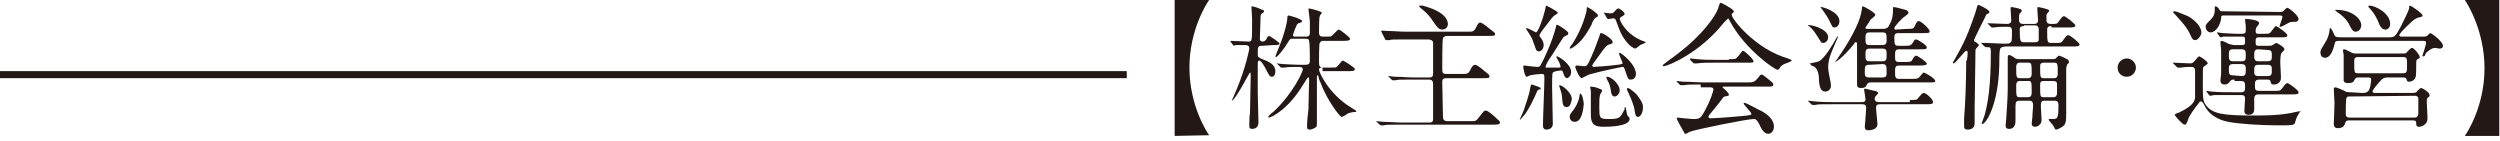
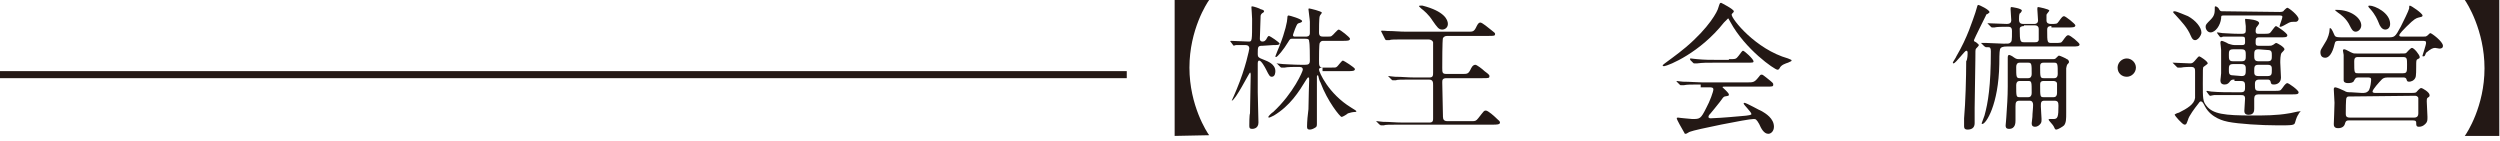
<svg xmlns="http://www.w3.org/2000/svg" version="1.1" id="レイヤー_1" x="0px" y="0px" width="355px" height="20px" viewBox="0 0 355 20" style="enable-background:new 0 0 355 20;" xml:space="preserve">
  <style type="text/css">
	.st0{fill:#231815;}
</style>
  <g>
    <g>
      <path class="st0" d="M166.8,19.3V0h4.9c-0.3,0.4-2.8,4.2-2.8,9.6s2.5,9.2,2.8,9.6L166.8,19.3L166.8,19.3z" />
      <path class="st0" d="M179.3,6.5c-0.7,0-0.7,0.1-0.7,1.2c0,0.4,0.1,0.5,0.9,0.8c0.5,0.2,1.6,0.6,1.6,1.6c0,0.1,0,0.8-0.5,0.8    c-0.3,0-0.4-0.2-0.8-1c-0.2-0.4-0.7-1.3-1-1.3c-0.1,0-0.2,0.1-0.2,0.4c0,0.6,0,3.5,0,4.1c0,0.7,0.1,3.7,0.1,4.3    c0,0.9-0.8,0.9-0.9,0.9c-0.3,0-0.4-0.1-0.4-0.4c0-0.2,0-1.6,0.1-1.8c0-0.5,0.1-4.9,0.1-5.5c0,0,0-0.3-0.1-0.3s-2.1,4-2.6,4l0,0    c0,0,0.6-1.3,0.7-1.6c1.3-3.1,1.8-5.7,1.8-5.8c0-0.5-0.4-0.5-0.6-0.5c-0.2,0-1,0-1.3,0c-0.1,0-0.3,0.1-0.3,0.1l-0.1-0.1L174.8,6    c-0.1-0.1-0.1-0.1-0.1-0.1s0-0.1,0.1-0.1c0.3,0,2.1,0.1,2.5,0.1c0.5,0,0.5,0,0.5-3.2c0-0.3-0.1-1.6-0.1-1.7c0,0,0-0.1,0.1-0.1    c0.2,0,1.1,0.3,1.2,0.4c0.4,0.1,0.5,0.2,0.5,0.3c0,0.1-0.1,0.2-0.3,0.3C179,2.1,179,2.2,179,2.5s-0.1,2.8-0.1,3    c0,0.1,0,0.4,0.4,0.4c0.3,0,0.4-0.2,0.5-0.3c0.2-0.4,0.3-0.5,0.4-0.5c0.1,0,1.5,0.9,1.5,1.1s-0.4,0.2-0.9,0.2L179.3,6.5L179.3,6.5    z M187.8,9.6c-0.2,0-0.5,0-0.5,0.3s1.3,3.4,4.6,5.4c0.3,0.2,0.7,0.4,0.7,0.5s-0.1,0.1-0.2,0.1c-0.3,0-0.7,0.1-1,0.2    c-0.1,0.1-0.7,0.5-0.9,0.5s-2-2.2-3-4.9c-0.1-0.1-0.3-0.8-0.3-0.9c0,0,0-0.1-0.1-0.1s-0.1,0.1-0.1,0.2c0,1,0,5.7,0,6.6    c0,0.3,0,0.5-0.2,0.6c-0.3,0.2-0.6,0.3-0.8,0.3c-0.3,0-0.4-0.1-0.4-0.4c0-0.7,0.1-1.8,0.2-2.5c0-1,0.1-4,0.1-4.1    c0-0.3,0-0.4-0.1-0.4s-0.1,0-0.3,0.3c-1.1,1.8-2.3,3.7-4.6,5.1c-0.2,0.1-0.6,0.3-0.7,0.3c0,0-0.1,0-0.1-0.1s0.5-0.6,0.7-0.7    c2.9-2.7,4.2-5.8,4.2-6c0-0.4-0.3-0.4-0.7-0.4c-0.5,0-1.5,0-1.9,0.1c-0.1,0-0.3,0-0.4,0c-0.1,0-0.1,0-0.2-0.1l-0.4-0.4    C181.3,9,181.2,9,181.2,9s0,0,0.1,0s0.7,0.1,0.9,0.1s1.6,0.1,2.5,0.1h0.6c0.5,0,0.7-0.1,0.7-0.6s0-2.4-0.1-2.7    c0-0.3-0.1-0.4-0.6-0.4h-1.7c-0.4,0-0.4,0-0.7,0.5c-0.6,1-1.5,2.1-1.7,2.1c0,0-0.1,0-0.1-0.1c0,0,0.5-1.3,0.6-1.5    c0.8-2,1.1-3.5,1.1-3.9s0.1-0.4,0.2-0.4c0.1,0,1.9,0.5,1.9,0.8c0,0.1-0.1,0.2-0.5,0.3c-0.2,0.1-0.2,0.1-0.5,0.8    c-0.1,0.3-0.3,0.8-0.3,0.9c0,0.2,0.2,0.2,0.3,0.2h1.5c0.2,0,0.6,0,0.6-0.5c0-0.2,0-1.4,0-1.6c0-0.3-0.2-1.6-0.2-1.8    c0,0,0-0.1,0.1-0.1s1.8,0.4,1.8,0.6c0,0.1-0.3,0.4-0.3,0.5c-0.1,0.3-0.1,1.9-0.1,2.3c0,0.5,0.2,0.6,0.6,0.6h0.5    c0.4,0,0.6,0,0.7-0.1c0.2-0.1,0.8-0.9,1-0.9s1.6,1.1,1.6,1.3c0,0.3-0.4,0.3-1,0.3H188c-0.3,0-0.4,0-0.6,0.3    c-0.1,0.2-0.1,2.1-0.1,2.5c0,0.7,0,1,0.6,1h0.9c0.8,0,0.9,0,1-0.1c0.2-0.1,0.7-0.9,0.9-0.9c0.1,0,1.7,1,1.7,1.2    c0,0.3-0.4,0.3-1,0.3h-3.6V9.6z" />
      <path class="st0" d="M196.1,4.4C196,4.3,196,4.3,196,4.3S196,4.3,196.1,4.4c0.1-0.1,0.7,0,0.9,0c1,0,1.7,0.1,2.7,0.1h8.8    c0.6,0,0.8,0,1.1-0.6c0.1-0.2,0.3-0.7,0.6-0.7s1.2,0.8,1.6,1.1c0.4,0.3,0.5,0.4,0.5,0.5c0,0.3-0.1,0.3-1,0.3h-5.8    c-0.4,0-0.5,0.2-0.6,0.3c-0.1,0.3-0.1,3.6-0.1,4.2c0,0.7,0,0.9,0.6,0.9h2.3c0.6,0,0.8,0,1.1-0.6c0.1-0.2,0.3-0.7,0.7-0.7    c0.2,0,1,0.6,1.3,0.9c0.7,0.5,0.7,0.6,0.7,0.7c0,0.3-0.1,0.3-1,0.3h-5.1c-0.6,0-0.6,0.3-0.6,0.6c0,0.2,0.1,4.8,0.1,4.9    c0,0.4,0.2,0.6,0.6,0.6h3.6c0.3,0,0.5,0,0.8-0.4c0.8-1,0.8-1.1,1.1-1.1s1.2,0.8,1.6,1.2c0.2,0.2,0.4,0.3,0.4,0.5    c0,0.3-0.5,0.3-1,0.3h-13c-1.7,0-2.3,0-2.5,0.1c-0.1,0-0.3,0-0.4,0c-0.1,0-0.1-0.1-0.2-0.1l-0.4-0.4c-0.1-0.1-0.1-0.1-0.1-0.1    s0,0,0.1,0s0.7,0.1,0.9,0.1c1,0,1.7,0.1,2.7,0.1h3.9c0.5,0,0.5-0.3,0.5-0.6c0-1.1,0-4.6,0-4.7c0-0.4,0-0.8-0.6-0.8h-2.3    c-1.7,0-2.2,0-2.4,0.1c-0.1,0-0.3,0-0.4,0c-0.1,0-0.1,0-0.2-0.1l-0.4-0.4c-0.1-0.1-0.1-0.1-0.1-0.1s0,0,0.1,0s0.7,0.1,0.9,0.1    c1,0,1.7,0.1,2.7,0.1h2.2c0.5,0,0.5-0.3,0.5-0.7c0-0.5,0-4.1,0-4.3c-0.1-0.3-0.4-0.4-0.7-0.4h-3.1c-1.7,0-2.2,0-2.4,0.1    c-0.1,0-0.3,0-0.4,0c-0.1,0-0.1,0-0.2-0.1L196.1,4.4z M205.6,3.4c0,0.5-0.4,0.8-0.8,0.8c-0.5,0-0.7-0.3-1.4-1.3    c-0.5-0.8-1.2-1.4-1.6-1.7c-0.1-0.1-0.3-0.3-0.3-0.3c0-0.1,0.1-0.1,0.2-0.1c0.1,0,0.2,0,0.3,0C205.1,1.6,205.6,2.8,205.6,3.4z" />
-       <path class="st0" d="M218.3,12.9c-0.5,1.2-1.3,2.8-1.9,3.5c-0.5,0.6-0.5,0.6-0.6,0.6l0,0c0,0,0.5-1.2,0.6-1.4    c0.1-0.4,0.8-2.2,0.9-3.2c0.1-0.3,0.1-0.4,0.2-0.4c0.1,0,0.6,0.2,0.9,0.3c0.3,0.1,0.4,0.2,0.4,0.4    C218.5,12.6,218.3,12.9,218.3,12.9z M219.6,9.6c0.5,0,1.2,0,1.7,0c0.2,0,0.3,0,0.3-0.1c0-0.3-0.3-0.9-0.4-1c0-0.1-0.2-0.3-0.2-0.4    c0-0.1,0.1-0.1,0.1-0.1c0.2,0,2,1.1,2,2.2c0,0.7-0.5,0.9-0.6,0.9c-0.3,0-0.5-0.6-0.5-0.7c-0.1-0.2-0.1-0.4-0.3-0.4    c-0.1,0-0.9,0.1-1,0.2c-0.3,0.1-0.3,0.1-0.3,2.3c0,0.7,0.1,4.3,0.1,5.1c0,0.5-0.4,0.8-0.9,0.8s-0.5-0.4-0.5-0.7    c0-0.9,0.2-5.4,0.2-6.4c0-0.7,0-0.8-0.4-0.8c-0.3,0-1.2,0.1-1.6,0.2c-0.1,0-0.4,0.2-0.5,0.2c-0.3,0-0.5-1.3-0.5-1.4    c0-0.2,0.1-0.2,0.2-0.2c0.1,0,0.6,0.1,0.7,0.1c0.1,0,0.9,0.1,1.1,0.1c0.3,0,0.4-0.1,0.5-0.3c0.5-0.9,1.6-3.3,2.1-5.2    c0.1-0.4,0.1-0.5,0.2-0.5c0.1,0,1.6,0.9,1.6,1.2c0,0.2-0.1,0.3-0.2,0.3c-0.4,0.2-0.4,0.2-0.5,0.3c-0.3,0.4-1.5,2.4-1.8,2.8    c-0.3,0.4-0.7,1.1-0.7,1.3C219.4,9.6,219.5,9.6,219.6,9.6z M218.8,5.4c0.1,0.1,0.4,0.5,0.4,1c0,0.6-0.4,0.9-0.7,0.9    c-0.2,0-0.4-0.2-0.4-0.3c-0.1-0.2-0.4-1.2-0.5-1.4c-0.1-0.3-0.9-1.5-0.9-1.5s0-0.1,0.1-0.1c0.2,0,1.3,0.6,1.3,0.6    c0.3,0,1-1.9,1.3-3.2c0.1-0.5,0.1-0.6,0.2-0.6c0,0,1.6,0.8,1.6,1c0,0.1,0,0.1-0.3,0.3c-0.4,0.2-0.5,0.4-1.8,2.1    c-0.1,0.1-0.5,0.7-0.5,0.8S218.7,5.3,218.8,5.4z M222.5,15.2c-0.6,0-0.6-0.4-0.7-1.5c0-0.3-0.2-0.9-0.3-1.2c0-0.1-0.1-0.2-0.1-0.3    s0.1-0.1,0.1-0.1c0.3,0,1.7,1,1.7,2C223.1,14.5,223,15.2,222.5,15.2z M223.6,17.3c-0.4,0-0.7-0.3-0.7-0.7c0-0.2,0-0.3,0.3-0.7    c0.2-0.2,0.9-1.1,1.1-2.3c0-0.1,0-0.3,0.1-0.3c0.3,0,0.5,1.2,0.5,1.5C224.8,15.7,224.6,17.3,223.6,17.3z M226.9,2.2    c0,0.2-0.1,0.2-0.3,0.3s-0.5,0.6-0.6,1c-0.8,1.5-1.6,2.6-2.6,3.2c-0.1,0.1-0.3,0.2-0.4,0.2c0,0-0.1,0-0.1-0.1s0.3-0.5,0.4-0.6    c0.5-0.8,1.5-2.5,2-4.7c0-0.1,0-0.5,0.1-0.5c0.2,0.1,0.5,0.3,0.7,0.4C226.8,2,226.9,2,226.9,2.2z M229.9,7.6c0-0.1,0-0.1,0.1-0.1    c0.2,0,2.3,1.6,2.3,3c0,0.5-0.3,0.8-0.7,0.8s-0.4,0-0.9-1.5c-0.1-0.2-0.1-0.3-0.3-0.3c-0.1,0-3.1,0.6-4.8,1.1    c-0.2,0.1-1,0.5-1,0.5c-0.3,0-0.9-1.3-0.9-1.6c0-0.1,0-0.2,0.2-0.2s0.8,0.1,1,0.1c0.4,0,0.5,0,1.1-1.4c0.6-1.3,1.1-2.9,1.2-3.1    c0-0.2,0.1-0.2,0.2-0.2c0.2,0,1.6,0.8,1.6,1.3c0,0.2-0.2,0.2-0.4,0.3c-0.4,0.1-0.5,0.1-1.9,2.1c-0.1,0.1-0.6,0.8-0.6,0.9    c0,0.2,0.2,0.2,0.2,0.2s1.9-0.1,3.4-0.3c0.7-0.1,0.7-0.1,0.7-0.3C230.3,8.6,229.9,7.8,229.9,7.6z M227.5,12.9    c0,0.1-0.3,0.5-0.3,0.6c-0.1,0.5-0.1,0.7-0.1,1.6c0,1.6,0,1.8,1.2,1.8c1.7,0,1.7-0.1,2.3-1.2c0.1-0.1,0.1-0.2,0.1-0.4    c0,0,0-0.1,0.1-0.1s0.2,1.1,0.3,1.2s0.3,0.3,0.3,0.4s0,0.1,0,0.1c0,1.1-3.2,1.1-3.6,1.1c-1.1,0-1.9-0.1-1.9-1.7c0-0.4,0-2.1,0-2.4    c0-0.2,0-0.8,0-1c0-0.1-0.1-0.4-0.1-0.5s0.1-0.1,0.2-0.1c0.1,0,0.5,0.1,0.6,0.1C227.4,12.7,227.5,12.7,227.5,12.9z M227.8,1.9    c-0.1-0.1-0.1-0.1-0.1-0.1s0,0,0.1,0c0,0,0.7,0.1,0.9,0.1c0.3,0,0.4-0.1,0.5-0.2c0.3-0.3,0.4-0.5,0.6-0.5c0.2,0,0.9,0.5,0.9,0.8    c0,0.1-0.2,0.2-0.3,0.3c-0.1,0-0.4,0.2-0.4,0.4s0.9,2.3,3.5,3.2c0.1,0,0.2,0.1,0.2,0.1c0,0.1-0.6,0.3-0.8,0.4    c-0.1,0.1-0.6,0.5-0.7,0.5c-0.2,0-0.5-0.3-0.6-0.3c-1.1-1-1.5-1.9-2.1-3.6c-0.1-0.3-0.2-0.4-0.4-0.4c-0.1,0-0.6,0.1-0.7,0.1    c-0.1,0-0.1,0-0.2-0.1L227.8,1.9z M230,12.8c0,0.5-0.4,0.9-0.7,0.9c-0.4,0-0.5-0.3-0.6-1.1c-0.1-0.5-0.2-0.8-0.5-1.3    c-0.1-0.2-0.1-0.3-0.1-0.3c0-0.1,0.1-0.1,0.2-0.1c0.2,0,0.7,0.3,1,0.6C229.5,11.7,230,12.3,230,12.8z M233.3,15.3    c0,0.6-0.3,1.3-0.7,1.3s-0.4-0.5-0.5-1c0-0.2-0.2-1-0.9-2.5c-0.2-0.4-0.2-0.4-0.2-0.4c0-0.1,0.1-0.2,0.2-0.2    c0.1,0,0.7,0.4,1.2,0.9C233.3,14.6,233.3,14.9,233.3,15.3z" />
      <path class="st0" d="M236.1,9.3c0-0.1,0.1-0.1,0.3-0.3c0.1-0.1,1.7-1.2,3-2.3c3.3-2.8,4.5-5.1,4.6-5.6c0.2-0.6,0.2-0.7,0.4-0.7    c0,0,1.8,0.9,1.8,1.2c0,0.1,0,0.1-0.2,0.3c-0.1,0.1-0.1,0.1-0.1,0.2c0,0.6,3.4,4.9,8,6.2c0.5,0.2,0.5,0.2,0.5,0.3    s-0.1,0.1-0.5,0.3c-0.3,0.1-1,0.3-1.2,0.8c-0.1,0.1-0.1,0.2-0.3,0.2c-0.4,0-4.6-2.9-6.7-6.8c-0.2-0.4-0.3-0.5-0.3-0.5    S245,3,244.8,3.2c-3.4,4.3-7.8,6.1-8.5,6.2C236.3,9.4,236.1,9.4,236.1,9.3z M241.5,12c-1.4,0-1.9,0-2.4,0.1c-0.1,0-0.3,0-0.4,0    c-0.1,0-0.1,0-0.2-0.1l-0.4-0.4c0-0.1-0.1-0.1-0.1-0.1s0,0,0.1,0s0.7,0.1,0.9,0.1c1,0,2,0.1,2.7,0.1h6.4c0.8,0,1,0,1.5-0.6    c0.3-0.4,0.4-0.5,0.5-0.5c0.2,0,0.2,0,0.7,0.4c1,0.8,1,0.8,1,1c0,0.3-0.1,0.3-1,0.3h-5.9c-0.2,0-0.3,0-0.3,0.1c0,0,0.9,0.8,0.9,1    s0,0.2-0.6,0.3c-0.2,0.1-0.2,0.1-0.7,0.8c-0.4,0.5-1.2,1.5-1.3,1.6s-0.3,0.3-0.3,0.5s0.3,0.2,0.3,0.2c0.3,0,2.1-0.1,4.2-0.3    c1.4-0.1,1.6-0.2,1.6-0.3c0-0.3-1.1-1.3-1.1-1.5c0-0.1,0.1-0.1,0.1-0.1c0.3,0,2.2,1.1,2.5,1.2c0.5,0.3,1.7,1,1.7,2.2    c0,0.6-0.4,1-0.8,1c-0.6,0-1-0.7-1.3-1.4c-0.4-0.7-0.5-0.7-0.8-0.7c-0.9,0-8.3,1.5-9,1.8c-0.1,0-0.5,0.3-0.6,0.3s-0.2,0-0.2-0.1    c-0.4-0.7-1.1-1.9-1.1-2.1c0-0.1,0.1-0.1,0.2-0.1c0.1,0,0.7,0.1,0.9,0.1c0.3,0,0.8,0.1,1.1,0.1c1.1,0,1.2,0,2-1.6    c0.5-0.9,1-2.3,1-2.6s-0.3-0.3-0.6-0.3h-1.2V12z M245.5,8.4c1,0,1,0,1.4-0.5c0.3-0.4,0.5-0.7,0.6-0.7c0.2,0,1.5,1.2,1.5,1.5    c0,0.2-0.1,0.2-1,0.2h-4.5c-1.2,0-1.7,0-2.5,0.1c-0.1,0-0.3,0-0.4,0c-0.1,0-0.1,0-0.2-0.1L240,8.5c0-0.1,0-0.2,0-0.2s0,0,0.1,0    s0.7,0.1,0.9,0.1c1,0.1,1.9,0.1,2.7,0.1h1.8V8.4z" />
-       <path class="st0" d="M259.6,5.3c0,0.5-0.4,0.8-0.7,0.8c-0.3,0-0.3-0.1-0.8-0.9c-0.4-0.6-0.5-0.8-1-1.3c-0.1-0.1-0.4-0.3-0.4-0.3    C256.8,3.4,259.6,4,259.6,5.3z M271.2,14.2c0.9,0,1,0,1.2-0.3c0.5-0.6,0.6-0.7,0.8-0.7c0.3,0,1.3,0.9,1.3,1.3c0,0.3-0.4,0.3-1,0.3    H267c-0.4,0-0.6,0.1-0.6,0.5s0.2,2,0.2,2.3c0,0.9-1.2,0.9-1.3,0.9c-0.3,0-0.5-0.1-0.5-0.5c0-0.1,0.2-2.3,0.2-2.7    c0-0.5-0.4-0.5-0.6-0.5h-4.1c-1.7,0-2.3,0-2.5,0.1c-0.1,0-0.3,0-0.4,0s-0.1,0-0.2-0.1l-0.4-0.4c-0.1-0.1-0.1-0.1-0.1-0.1    s0,0,0.1,0s0.7,0.1,0.9,0.1c1,0.1,1.8,0.1,2.7,0.1h3.9c0.3,0,0.6,0,0.6-0.4c0-0.2-0.2-1.2-0.2-1.4c0-0.1,0.1-0.1,0.2-0.1    s1.2,0.3,1.3,0.3c0.4,0.1,0.5,0.2,0.5,0.3s-0.3,0.4-0.4,0.5c0,0.1-0.1,0.2-0.1,0.3c0,0.5,0.5,0.5,0.6,0.5h4.4V14.2z M258.3,8.7    c0.8-0.4,2.1-2.6,2.4-3.2c0.1-0.2,0.3-0.4,0.3-0.4s0,0,0,0.1c0,0,0,0.1-0.2,0.5c-1,2.3-1.2,2.8-1.2,4c0,0.4,0.4,2.1,0.4,2.4    c0,0.7-0.5,0.9-0.8,0.9c-0.7,0-0.8-0.7-0.9-1.4c0-0.6,0-2.1-1.1-2.3C257.1,9.1,257,9,257,9S258.1,8.8,258.3,8.7z M261.2,3    c0,0.5-0.3,0.9-0.7,0.9c-0.3,0-0.3-0.1-0.6-0.7c-0.3-0.7-0.7-1.2-1.1-1.8c-0.2-0.2-0.3-0.4-0.3-0.4C258.6,0.9,261.2,1.6,261.2,3z     M270.8,4.1c0.8,0,0.9,0,1.1-0.4c0.3-0.7,0.4-0.7,0.6-0.7c0.3,0,1.5,1.1,1.5,1.4c0,0.3-0.1,0.3-1,0.3h-3.4c-0.2,0-0.6,0-0.6,0.5    c0,1.1,0,1.3,0.6,1.3h0.8c0.8,0,0.9,0,1.2-0.4c0.3-0.5,0.3-0.5,0.5-0.5s1.5,0.8,1.5,1.1c0,0.3-0.1,0.3-1,0.3h-2.9    c-0.6,0-0.6,0.3-0.6,0.9c0,0.7,0,0.9,0.6,0.9h0.8c0.8,0,0.9,0,1.1-0.4c0.1-0.2,0.3-0.5,0.5-0.5s1.5,0.9,1.5,1.1s-0.1,0.3-1,0.3    h-2.9c-0.6,0-0.6,0.3-0.6,0.9c0,0.7,0,1,0.6,1h1.8c0.8,0,0.9-0.1,1-0.2c0.5-0.6,0.6-0.7,0.7-0.7s1.6,0.8,1.6,1.2    c0,0.2-0.1,0.2-1,0.2h-8.2c-0.2,0-0.4,0.1-0.5,0.3c-0.1,0.3-0.3,0.5-0.8,0.5c-0.6,0-0.6-0.3-0.6-0.6V6.3c0-0.2,0-0.3-0.2-0.3    c-0.1,0-0.1,0-0.2,0.2c-1.6,2-2.6,2.6-2.7,2.6l0,0c0-0.1,0.4-0.5,0.4-0.6c1.5-2.1,3-4.8,3.3-6.4c0-0.2,0.1-0.4,0.1-0.6    s0-0.3,0.1-0.3c0.2,0,1.8,0.9,1.8,1.2c0,0.2-0.6,0.6-0.7,0.7c0,0.1-0.7,1.1-0.7,1.1c0,0.2,0.1,0.2,0.3,0.2h2.2    c0.3,0,0.7-0.1,0.8-0.4c0.6-1,0.6-1.7,0.6-2.3c0-0.4,0-0.4,0.1-0.4c0.3,0,1.6,0.4,1.7,0.4c0.2,0.1,0.4,0.2,0.4,0.4    s-0.1,0.2-0.6,0.6c-0.1,0-1.4,1.3-1.4,1.6c0,0.2,0.1,0.2,0.2,0.2L270.8,4.1L270.8,4.1z M265.5,6.9c-0.6,0-0.6,0.3-0.6,0.9    s0,0.9,0.6,0.9h1.8c0.6,0,0.6-0.3,0.6-0.9s0-0.9-0.6-0.9C267.3,6.9,265.5,6.9,265.5,6.9z M265.4,9.2c-0.6,0-0.6,0.3-0.6,1    c0,0.5,0,0.8,0.6,0.8h1.9c0.6,0,0.6-0.3,0.6-0.7c0-0.9,0-1.2-0.6-1.2L265.4,9.2L265.4,9.2z M265.5,4.6c-0.6,0-0.6,0.3-0.6,0.9    s0,0.9,0.6,0.9h1.8c0.5,0,0.6-0.3,0.6-0.6c0-1,0-1.2-0.6-1.2C267.3,4.6,265.5,4.6,265.5,4.6z" />
      <path class="st0" d="M279.4,7.5c0-0.1,0-0.3-0.2-0.3S277.7,9,277.4,9c-0.1,0-0.1-0.1-0.1-0.1c0-0.1,0.5-0.8,0.5-0.9    c1.6-2.7,2.3-5.1,2.7-6.2c0.3-1,0.3-1.1,0.4-1.1c0.2,0,1.6,0.7,1.6,1c0,0.1,0,0.1-0.3,0.3c-0.1,0-0.2,0.1-0.2,0.2    c0,0-1.7,3.4-1.7,3.5c0,0.2,0.1,0.2,0.3,0.3c0.1,0.1,0.4,0.3,0.4,0.4s-0.3,0.4-0.4,0.5s-0.1,0.3-0.1,1.7c0,1-0.1,5.6-0.1,6.7    c0,0.3,0,1.8,0,2.2c0,0.7-0.5,0.9-1,0.9s-0.5-0.3-0.5-0.5v-1.1c0.2-2.2,0.3-5.9,0.3-8.1C279.4,8.4,279.4,7.7,279.4,7.5z     M291.3,3.7c-0.2,0-0.6,0-0.6,0.5c0,1.9,0,1.9,0.7,1.9h0.3c0.9,0,1,0,1.2-0.3c0.5-0.7,0.6-0.8,0.8-0.8c0.3,0,1.6,1.1,1.6,1.3    c0,0.3-0.4,0.3-1,0.3H285c-0.6,0-0.9,0.1-1,0.4s-0.1,1.7-0.1,2.1c-0.1,5.8-1.9,8.5-2.4,8.5c-0.1,0-0.1,0-0.1-0.1    c0.1-0.2,0.3-0.9,0.4-1.1c0.5-1.8,0.9-4.2,0.9-9.1c0-0.5-0.1-0.6-0.4-0.6c-0.1,0-0.3,0-0.3,0c-0.1,0-0.1-0.1-0.2-0.1l-0.4-0.4    c-0.1-0.1-0.1-0.1-0.1-0.1s0,0,0.1,0s0.6,0,0.7,0c0.2,0,2.1,0.1,2.4,0.1c0.6,0,0.8,0,0.9-0.1c0.3-0.2,0.3-0.3,0.3-1.7    c0-0.6-0.3-0.6-0.7-0.6c-0.4,0-1.5,0-1.8,0.1c0,0-0.2,0-0.3,0c-0.1,0-0.1,0-0.2-0.1l-0.4-0.4c-0.1-0.1-0.1-0.1-0.1-0.1s0,0,0.1,0    c0.4,0,2.3,0.1,2.7,0.1c0.4,0,0.6-0.2,0.6-0.5c0-0.2-0.1-1.4-0.1-1.6c0-0.1,0-0.3,0.1-0.3s1.5,0.2,1.5,0.5c0,0.1-0.2,0.4-0.3,0.4    c-0.1,0.2-0.1,0.6-0.1,0.8c0,0.3,0,0.7,0.6,0.7h1.6c0.2,0,0.5-0.1,0.5-0.5c0-0.2-0.1-1.4-0.1-1.6c0-0.1,0-0.3,0.1-0.3    s1.6,0.3,1.6,0.5c0,0.1-0.4,0.5-0.4,0.6s0,0.5,0,0.8c0,0.4,0.3,0.5,0.6,0.5c0.8,0,0.9,0,1.1-0.3c0.5-0.7,0.6-0.8,0.8-0.8    c0.2,0,1.6,1.1,1.6,1.3c0,0.3-0.4,0.3-1,0.3h-2.4V3.7z M286.8,14.3c-0.5,0-0.6,0.2-0.6,0.8c0,0.2,0,1.7,0,2s0,1.2-0.9,1.2    c-0.5,0-0.5-0.3-0.5-0.5c0-0.1,0.1-1,0.1-1.2c0.1-1.4,0.2-2.9,0.2-4.3c0-1,0-2.1,0-3.1c0-0.1,0-0.8,0-1c0-0.1,0-0.4,0.2-0.4    c0.1,0,0.5,0.2,0.6,0.3c0.3,0.2,0.4,0.3,0.8,0.3h4.8c0.1,0,0.3,0,0.4-0.1c0.4-0.4,0.4-0.4,0.5-0.4s1,0.4,1.1,0.5    c0.1,0,0.3,0.2,0.3,0.4c0,0,0,0.1-0.1,0.2c-0.2,0.2-0.2,0.2-0.3,0.7c0,0.2,0,5.6,0,6.3c0,0.9,0,1.4-0.3,1.8    c-0.2,0.2-0.9,0.6-1.1,0.6s-0.2-0.1-0.4-0.5c-0.1-0.2-0.7-0.8-0.7-0.9s0.1-0.1,0.2-0.1s0.4,0,0.5,0c0.6,0,0.7-0.3,0.7-1.9    c0-0.5-0.1-0.7-0.6-0.7h-1.4c-0.5,0-0.5,0.3-0.5,0.8c0,0.3,0.1,1.6,0.1,1.8c0,0.3,0,0.4-0.1,0.6c-0.2,0.3-0.5,0.5-0.8,0.5    c-0.4,0-0.5-0.2-0.5-0.5c0-0.1,0.1-0.8,0.1-0.9c0-0.5,0.1-1.2,0.1-1.7c0-0.3-0.1-0.6-0.5-0.6H286.8z M286.8,11.5    c-0.4,0-0.5,0.3-0.5,0.6c0,1.6,0,1.7,0.5,1.7h1.2c0.4,0,0.5-0.3,0.5-0.6c0-1.6,0-1.7-0.5-1.7H286.8z M286.8,8.9    c-0.4,0-0.5,0.3-0.5,0.6c0,1.4,0,1.6,0.5,1.6h1.2c0.4,0,0.5-0.3,0.5-0.6c0-1.4,0-1.6-0.5-1.6H286.8z M287.4,3.7    c-0.3,0-0.6,0.1-0.6,0.4c0,1.9,0.1,1.9,0.7,1.9h1.4c0.3,0,0.5,0,0.6-0.3c0-0.2,0-1.3,0-1.6s-0.2-0.5-0.5-0.5h-1.6V3.7z M290.2,8.9    c-0.5,0-0.5,0.3-0.5,0.6c0,1.4,0,1.6,0.5,1.6h1.5c0.4,0,0.5-0.3,0.5-0.6c0-1.4,0-1.6-0.5-1.6H290.2z M290.2,11.5    c-0.5,0-0.5,0.3-0.5,0.6c0,1.6,0,1.7,0.5,1.7h1.4c0.4,0,0.5-0.3,0.5-0.6c0-1.1,0-1.2,0-1.3c0-0.3-0.3-0.4-0.5-0.4H290.2z" />
      <path class="st0" d="M300.7,9.6c0-0.7,0.6-1.3,1.3-1.3c0.7,0,1.3,0.6,1.3,1.3s-0.6,1.3-1.3,1.3C301.3,10.9,300.7,10.4,300.7,9.6z" />
      <path class="st0" d="M311.7,5.7c-0.2,0-0.4-0.1-0.6-0.6c-0.5-1.2-1.3-2-2.2-3c-0.3-0.3-0.3-0.3-0.3-0.4s0.1-0.1,0.2-0.1    c0.3,0,1.6,0.6,1.9,0.7c1.1,0.6,1.9,1.6,1.9,2.3c0,0.1,0,0.2-0.1,0.4C312.3,5.4,312,5.7,311.7,5.7z M308.6,9    c-0.1-0.1-0.1-0.1-0.1-0.1s0,0,0.1,0c0.3,0,2,0.1,2.4,0.1c0.3,0,0.4-0.1,0.6-0.3c0.5-0.6,0.6-0.7,0.7-0.7s1.2,0.7,1.2,1    c0,0.1-0.5,0.4-0.6,0.5s-0.1,0.3-0.1,2.4c0,2,0,2.5,0.5,3.1c0.9,1.2,2.6,1.4,6.5,1.4c1.7,0,3.5,0,5.2-0.3c0.2,0,1.3-0.3,1.6-0.3    c0.1,0,0.1,0,0.1,0s-0.3,0.3-0.3,0.4c-0.2,0.3-0.3,0.5-0.5,1.2c-0.1,0.4-0.4,0.4-2.5,0.4c-2.3,0-5.5-0.2-7-0.5    c-0.5-0.1-2.4-0.5-3.3-2.2c-0.3-0.6-0.4-0.7-0.6-0.7c-0.1,0-0.2,0.1-0.4,0.4c-0.4,0.5-1.3,1.7-1.4,2.2c-0.2,0.5-0.2,0.7-0.5,0.7    s-1.4-1.3-1.4-1.4s0.5-0.3,0.6-0.3c1.2-0.6,2.2-1.2,2.3-2.1c0,0,0-3.1,0-3.7c0-0.4,0-0.7-0.6-0.7c0,0-1,0-1.4,0.1    c-0.1,0-0.3,0-0.4,0s-0.1,0-0.2-0.1L308.6,9z M323.7,1.7c0.4,0,0.6-0.1,0.6-0.2c0.1-0.1,0.4-0.4,0.5-0.4c0.2,0,1.6,1.1,1.6,1.6    c0,0.2-0.2,0.4-0.4,0.4c-0.1,0-0.4,0-0.4,0c-0.2,0-0.4,0-0.9,0.3c-0.7,0.4-0.8,0.4-0.9,0.4s-0.1,0-0.1-0.1s0.4-1.1,0.4-1.3    s-0.2-0.2-0.4-0.2h-8c-0.3,0-0.3,0.1-0.3,0.4c-0.1,1-0.8,2-1.5,2c-0.4,0-0.7-0.4-0.7-0.8c0-0.3,0.1-0.4,0.7-1s0.6-1,0.6-1.8    c0,0,0-0.1,0.1-0.1c0.2,0,0.5,0.3,0.5,0.4c0.2,0.3,0.2,0.3,0.6,0.3L323.7,1.7L323.7,1.7z M317.3,11.3c-0.3,0-0.4,0-0.6,0.2    c-0.2,0.3-0.4,0.5-0.8,0.5c-0.5,0-0.6-0.3-0.6-0.6c0-0.1,0.1-0.8,0.1-1c0-0.6,0-0.8,0-3.3c0-0.2-0.1-0.9-0.1-1s0-0.3,0.2-0.3    c0.1,0,0.8,0.3,0.9,0.4c0.1,0,0.5,0.2,0.9,0.2h1.1c0.3,0,0.4-0.1,0.4-0.4c0-0.7,0-0.8-0.4-0.8h-0.6c-0.4,0-1.5,0-2.1,0    c-0.1,0-0.3,0.1-0.3,0.1s-0.1,0-0.2-0.1l-0.3-0.4c0-0.1-0.1-0.1-0.1-0.1s0-0.1,0.1-0.1s0.6,0.1,0.7,0.1c0.4,0,1.3,0.1,2.3,0.1h0.5    c0.3,0,0.5-0.1,0.5-0.4c0-0.1,0-0.5,0-0.7c0-0.1-0.1-0.7-0.1-0.9s0.1-0.1,0.3-0.1c0.1,0,1.7,0.1,1.7,0.6c0,0.1-0.3,0.5-0.4,0.6    c-0.1,0.2-0.1,0.5-0.1,0.5c0,0.4,0.2,0.4,0.4,0.4h0.8c0.2,0,0.7,0,0.8-0.1c0.2-0.1,0.7-1,0.9-1c0.1,0,1.6,1,1.6,1.3    s-0.3,0.3-0.9,0.3h-3.1c-0.5,0-0.5,0.2-0.5,0.7c0,0.3,0,0.5,0.4,0.5h1.5c0.1,0,0.4,0,0.5-0.1c0.1,0,0.4-0.3,0.5-0.3    c0.2,0,1.2,0.6,1.2,0.9c0,0.1-0.3,0.4-0.4,0.5c-0.2,0.2-0.2,1.1-0.2,1.4c0,0.3,0.1,1.8,0.1,2.1c0,0.7-0.5,1-1,1    c-0.4,0-0.4-0.1-0.5-0.5c-0.1-0.2-0.3-0.2-0.4-0.2h-1.2c-0.5,0-0.6,0.3-0.6,0.6c0,0.8,0,1,0.6,1h2.2c0.8,0,0.8,0,1.1-0.4    c0.4-0.6,0.6-0.7,0.7-0.7c0.2,0,1.6,1,1.6,1.3s-0.3,0.3-0.9,0.3h-4.8c-0.4,0-0.6,0.2-0.6,0.6c0,0.2,0,1.2,0,1.4    c0,0.3,0,0.9-0.8,0.9c-0.6,0-0.6-0.4-0.6-0.6c0-0.3,0.1-1.4,0.1-1.7c0-0.5-0.3-0.5-0.6-0.5h-1.8c-0.5,0-1.3,0-2,0    c-0.1,0-0.5,0.1-0.5,0.1c-0.1,0-0.1,0-0.2-0.1l-0.3-0.4c0-0.1-0.1-0.1-0.1-0.1s0-0.1,0.1-0.1s0.5,0.1,0.6,0.1    c1.1,0.1,2.4,0.1,3.5,0.1h0.7c0.6,0,0.6-0.3,0.6-0.8s0-0.8-0.6-0.8h-0.9V11.3z M318.3,8.7c0.6,0,0.6-0.3,0.6-0.8    c0-0.6,0-0.9-0.6-0.9h-1.2c-0.6,0-0.6,0.3-0.6,0.8c0,0.6,0,0.9,0.6,0.9H318.3z M318.3,10.8c0.6,0,0.6-0.3,0.6-1    c0-0.3,0-0.7-0.6-0.7h-1.2c-0.6,0-0.6,0.3-0.6,0.8s0,0.8,0.6,0.8L318.3,10.8L318.3,10.8z M320.7,7c-0.6,0-0.6,0.3-0.6,0.9    c0,0.4,0,0.8,0.6,0.8h1.3c0.6,0,0.6-0.3,0.6-0.8s0-0.8-0.6-0.8L320.7,7L320.7,7z M320.7,9.2c-0.6,0-0.6,0.3-0.6,0.9    c0,0.4,0,0.7,0.6,0.7h1.3c0.6,0,0.6-0.3,0.6-0.9c0-0.4,0-0.7-0.6-0.7H320.7z" />
      <path class="st0" d="M339.1,5.3c0.9,0,1,0,1.8-1.5c0.4-0.8,1.1-2.2,1.2-2.6c0-0.3,0-0.4,0.1-0.4c0.2,0,1.8,1.1,1.8,1.4    c0,0.2-0.2,0.2-0.6,0.3c-0.3,0.1-0.5,0.1-1.7,1.3c-0.3,0.3-1,1-1,1.2s0.2,0.2,0.5,0.2h2.6c0.6,0,0.7,0,0.8-0.1    c0.1,0,0.4-0.4,0.5-0.4c0.2,0,1.8,1.2,1.8,1.8c0,0.3-0.2,0.4-0.5,0.4c-0.1,0-0.5-0.1-0.6-0.1c-0.3,0-0.6,0.1-1.3,0.7    C344.3,8,344.3,8,344.1,8S344,7.9,344,7.9c0-0.1,0.5-1.5,0.5-1.8c0-0.3-0.1-0.3-0.7-0.3h-11.4c-0.7,0-0.8,0-0.9,0.5    c-0.3,1.3-0.8,1.9-1.3,1.9s-0.7-0.3-0.7-0.8c0-0.3,0.1-0.4,0.7-1.4c0.4-0.6,0.6-1.4,0.6-1.8c0-0.2,0-0.2,0.1-0.2    c0.2,0,0.5,0.8,0.6,1c0.1,0.2,0.2,0.3,0.9,0.3H339.1z M335.4,13.2c0.4,0,0.7,0,1-0.4c0.2-0.4,0.3-1.2,0.3-1.5s-0.2-0.3-0.6-0.3    h-1.2c-0.4,0-0.4,0.1-0.6,0.4c-0.1,0.4-0.7,0.4-0.9,0.4c-0.3,0-0.6-0.1-0.6-0.4c0-0.2,0-1.2,0-1.5c0-0.2,0-1.5,0-2.1    c0-0.1-0.1-0.5-0.1-0.6s0-0.2,0.2-0.2s1,0.5,1.1,0.5c0.2,0.1,0.3,0.1,0.7,0.1h6c0.8,0,0.9,0,1-0.1s0.6-0.7,0.8-0.7    c0.3,0,1.1,1,1.1,1.3c0,0.2-0.1,0.2-0.3,0.3c-0.2,0.1-0.2,0.2-0.2,1.1c0,0.3,0,1.3-0.1,1.5c-0.2,0.5-0.7,0.6-0.9,0.6    c-0.3,0-0.3-0.1-0.4-0.4c-0.1-0.2-0.3-0.2-0.5-0.2H339c-0.5,0-0.7,0.2-0.8,0.3c-0.3,0.3-1.3,1.4-1.3,1.7c0,0.2,0.3,0.2,0.5,0.2    h4.8c0.4,0,0.8,0,0.9-0.1s0.5-0.6,0.7-0.6s1.2,0.6,1.2,1c0,0.2,0,0.2-0.3,0.4c-0.1,0.1-0.1,0.3-0.1,0.5c0,0.3,0.1,1.9,0.1,2.2    c0,0.5,0,0.7-0.3,1s-0.6,0.4-0.9,0.4c-0.4,0-0.4-0.2-0.4-0.6c0-0.3-0.3-0.3-0.5-0.3h-9.1c-0.3,0-0.4,0.1-0.5,0.4    c-0.1,0.5-0.5,0.7-1,0.7c-0.6,0-0.6-0.4-0.6-0.6c0-0.1,0.1-2.5,0.1-3c0-0.3-0.1-1.6-0.1-1.9c0-0.1,0-0.3,0.2-0.3s0.9,0.3,1.3,0.5    c0.3,0.2,0.5,0.2,0.9,0.2L335.4,13.2L335.4,13.2z M331.8,1.4c2.1,0,3.5,1.2,3.5,2.2c0,0.5-0.4,0.9-0.8,0.9s-0.6-0.4-0.8-0.8    c-0.5-1.1-1.4-1.7-1.7-1.9c-0.4-0.3-0.4-0.3-0.4-0.4C331.6,1.4,331.7,1.4,331.8,1.4z M333.7,13.7c-0.3,0-0.4,0-0.5,0.2    c-0.1,0.1-0.1,1.9-0.1,2.2c0,0.3,0,0.6,0.6,0.6h9.1c0.5,0,0.6-0.3,0.6-0.6c0-0.3,0-2.1,0-2.2c-0.1-0.3-0.4-0.3-0.5-0.3L333.7,13.7    L333.7,13.7z M334.9,8.1c-0.3,0-0.6,0-0.6,0.6c0,1.7,0,1.7,0.6,1.7h6.3c0.6,0,0.6-0.2,0.6-1.2c0-0.9,0-1.1-0.6-1.1H334.9z     M339.4,3.4c0,0.5-0.3,0.8-0.7,0.8c-0.5,0-0.8-0.6-0.9-0.9c-0.2-0.5-0.5-1.2-1.2-2c-0.1-0.1-0.3-0.3-0.3-0.4s0.1-0.1,0.2-0.1    C337.2,0.8,339.4,1.8,339.4,3.4z" />
      <path class="st0" d="M354.9,0v19.3H350c0.3-0.4,2.8-4.2,2.8-9.6S350.3,0.4,350,0H354.9z" />
    </g>
    <rect y="10.1" class="st0" width="160" height="1" />
  </g>
</svg>